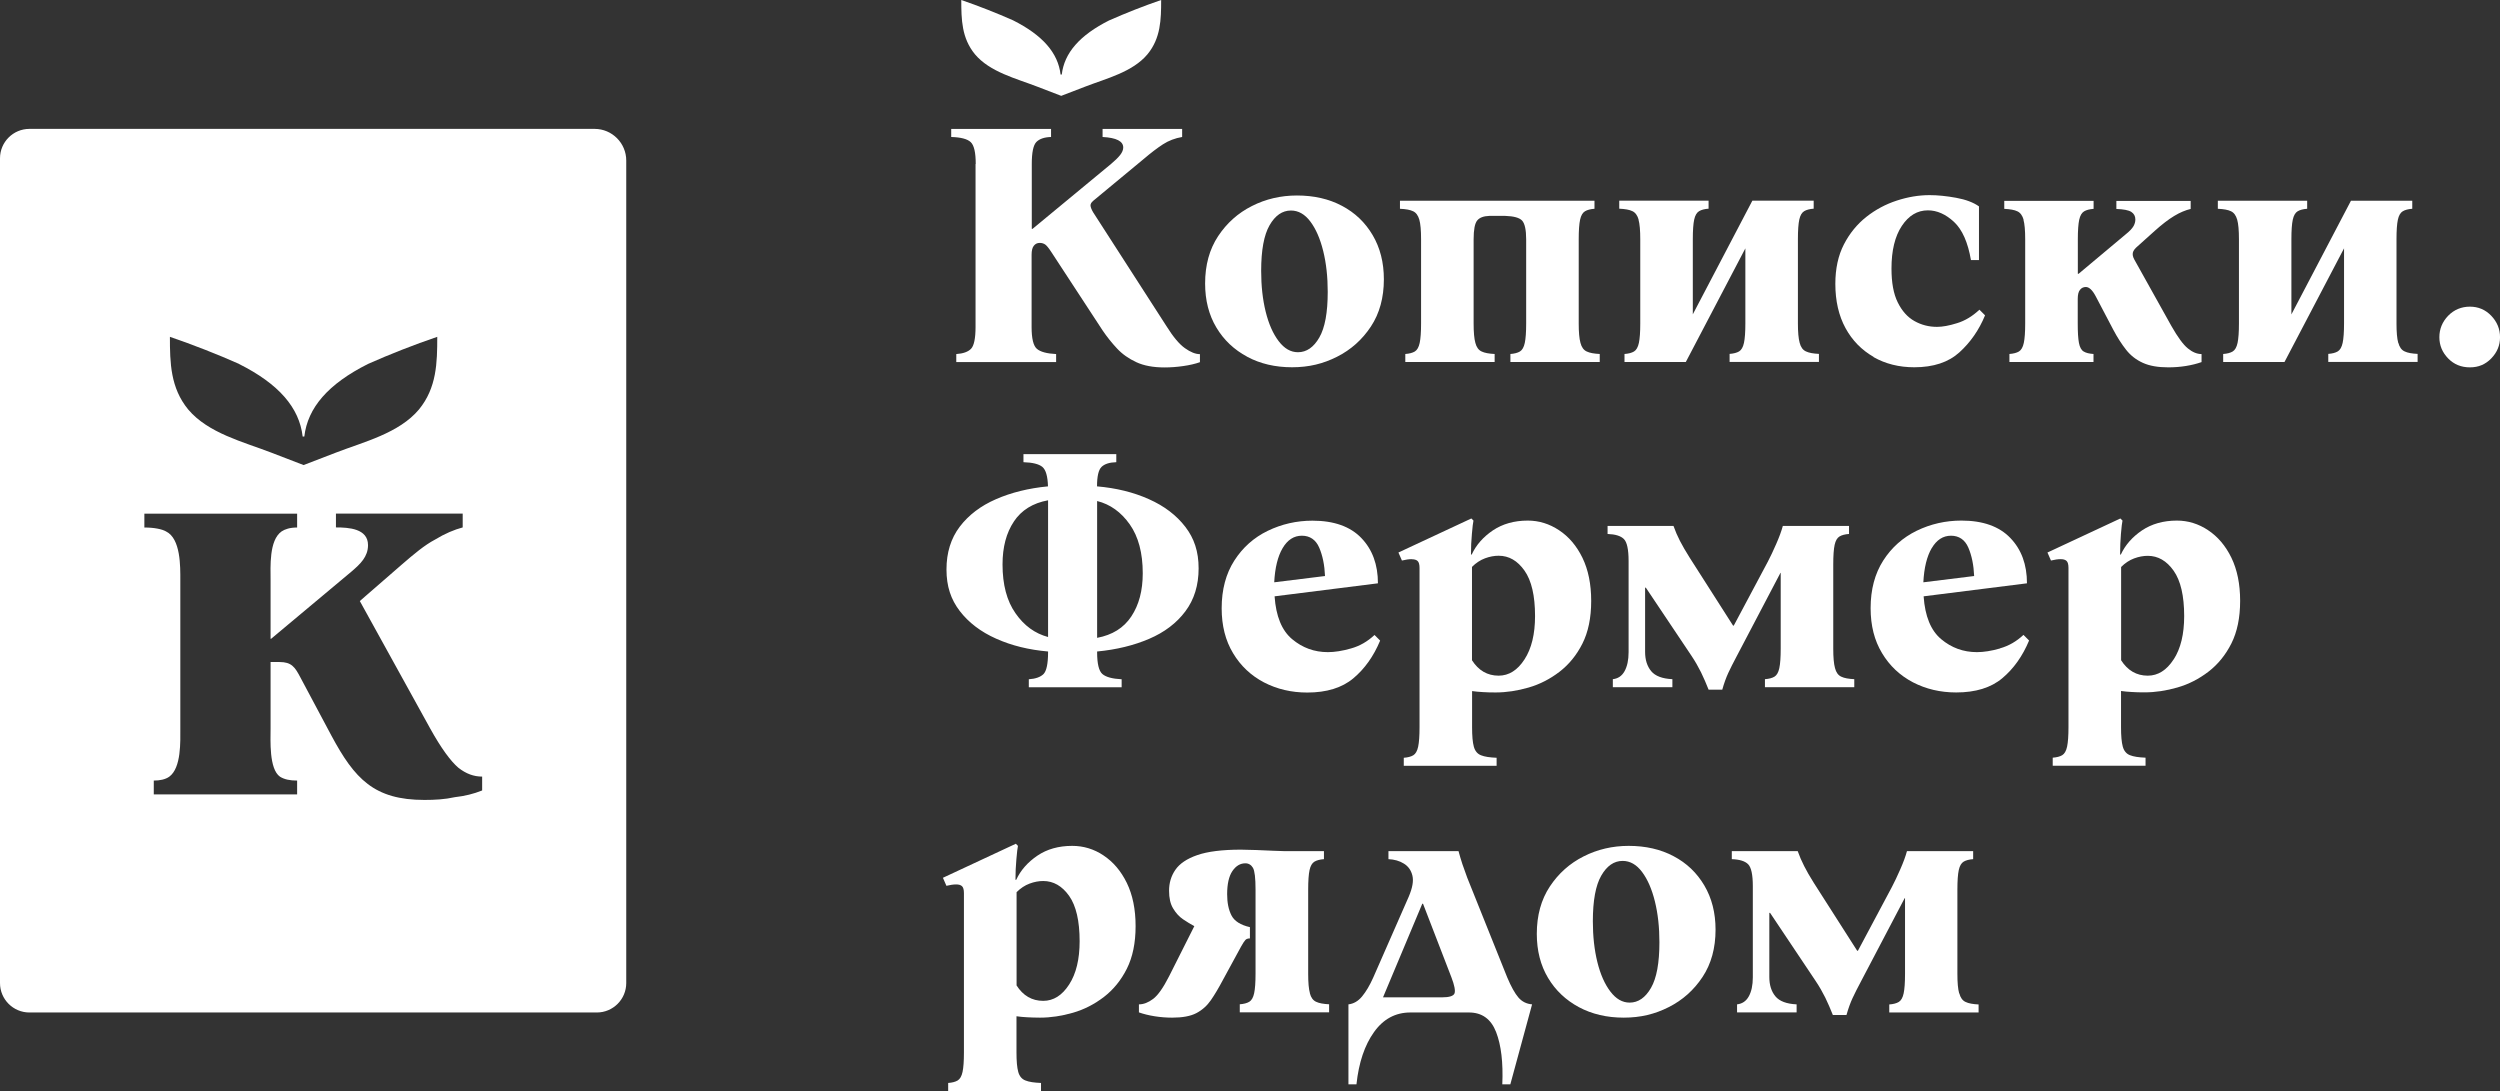
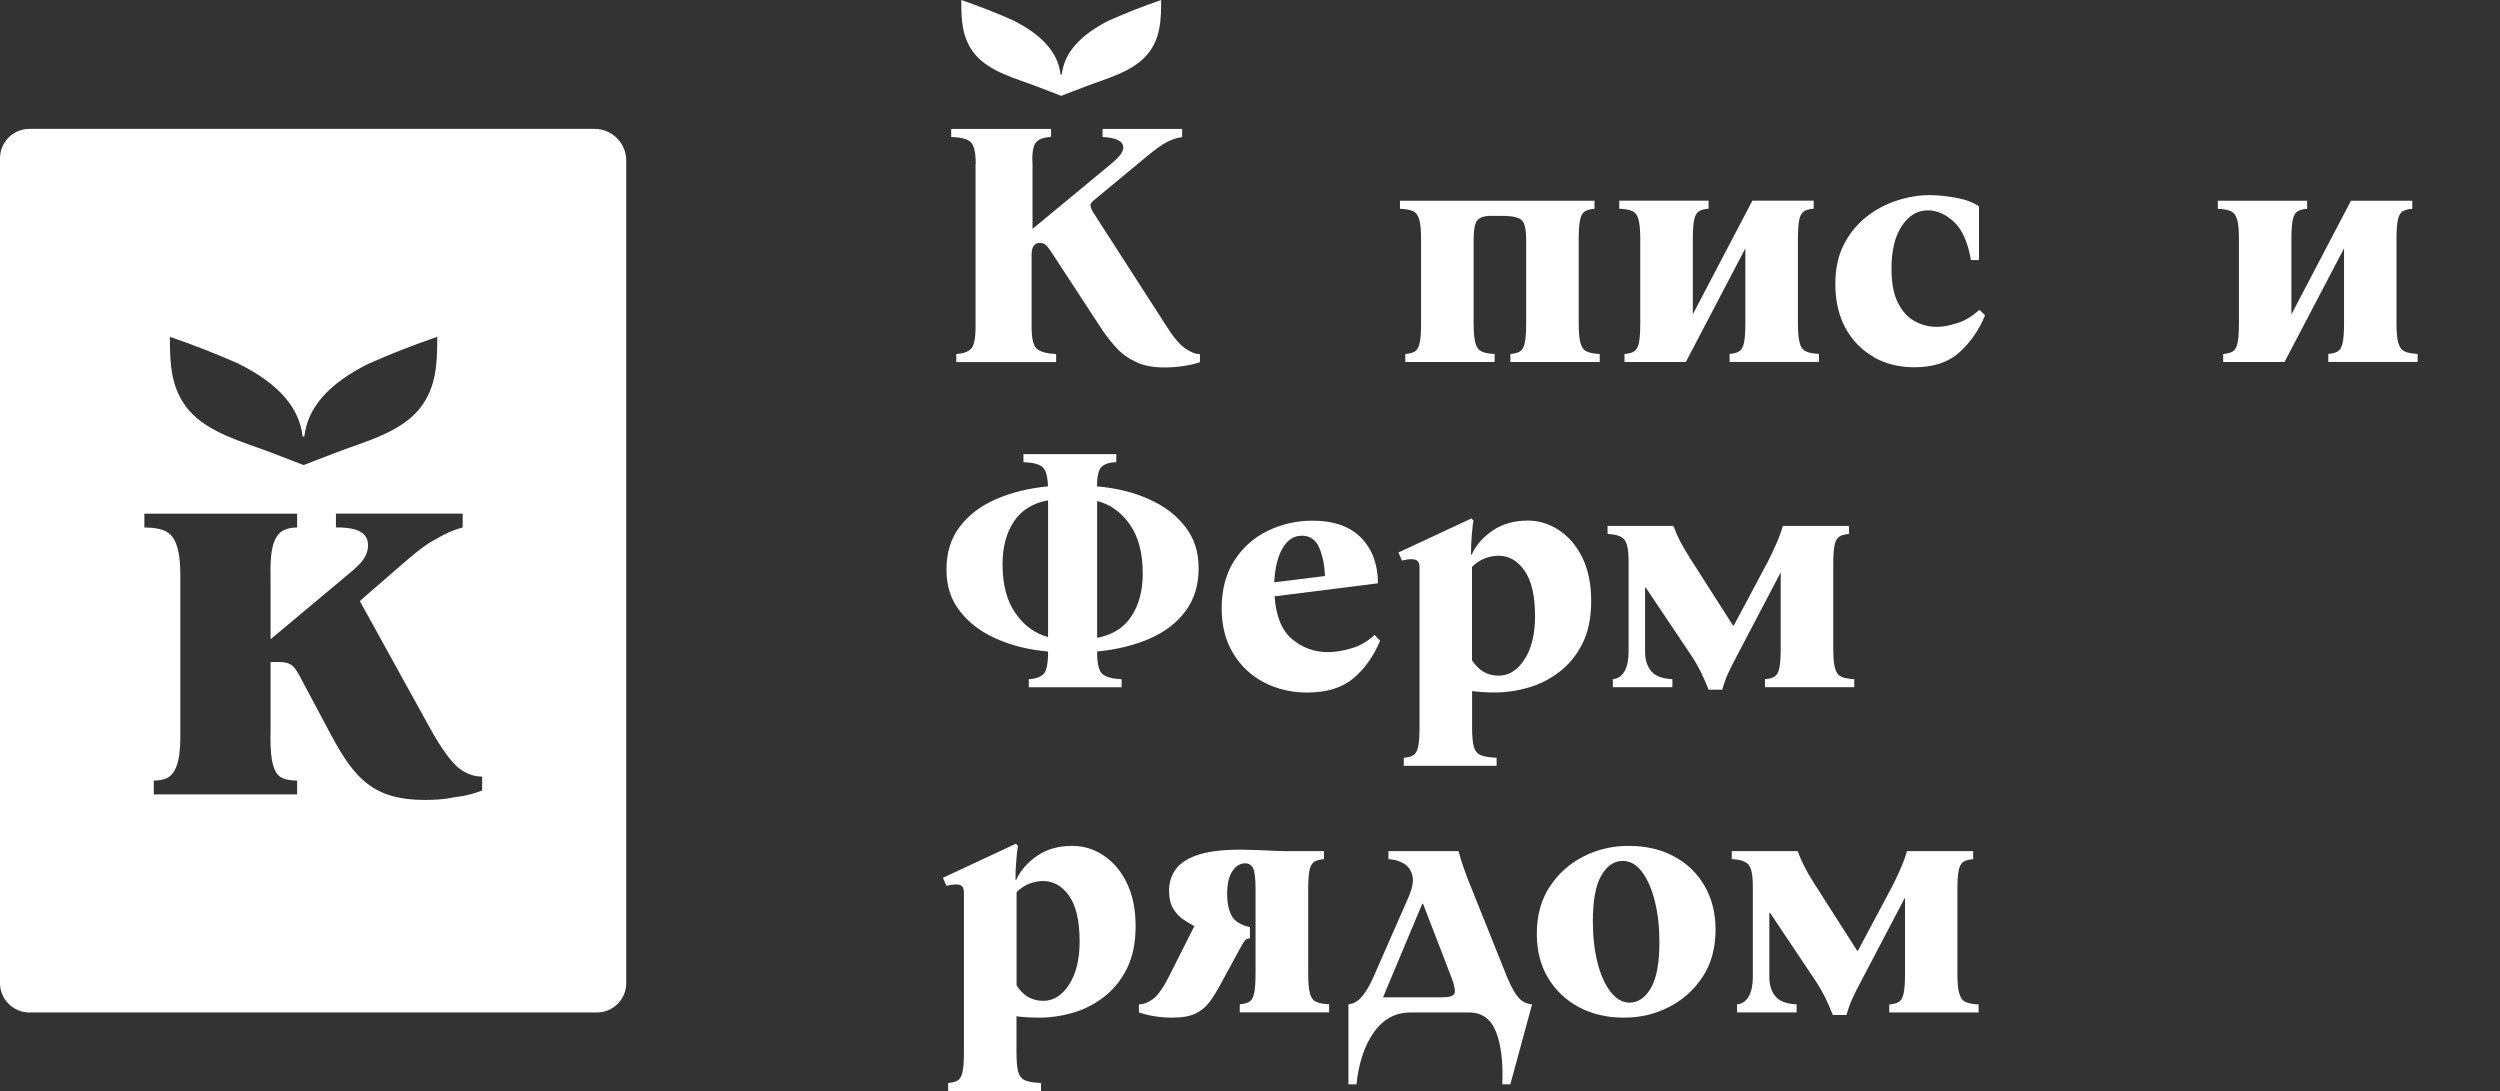
<svg xmlns="http://www.w3.org/2000/svg" width="566" height="247" viewBox="0 0 566 247" fill="none">
  <rect x="0" y="0" width="566" height="247" fill="#333333" stroke="none" />
  <g clip-path="url(#clip0_315_2)">
-     <path d="M220.864 37.113V74.04C220.864 76.63 220.509 78.28 219.841 78.969C219.173 79.658 218.046 80.055 216.501 80.16V81.977H239.106V80.16C236.998 80.055 235.536 79.658 234.743 78.969C233.95 78.28 233.554 76.651 233.554 74.04V57.686C233.554 56.725 233.721 56.036 234.075 55.618C234.409 55.201 234.848 54.992 235.39 54.992C235.87 54.992 236.267 55.117 236.622 55.347C236.956 55.577 237.436 56.161 238.02 57.059L249.604 74.771C250.606 76.254 251.712 77.632 252.902 78.906C254.091 80.18 255.553 81.204 257.264 81.998C258.975 82.791 261.104 83.188 263.651 83.188C265.028 83.188 266.448 83.084 267.888 82.875C269.349 82.666 270.601 82.374 271.665 81.998V80.18C270.664 80.18 269.516 79.721 268.263 78.823C266.99 77.925 265.592 76.254 264.068 73.81L247.496 48.078C247.12 47.452 246.932 46.93 246.891 46.575C246.87 46.199 247.058 45.844 247.496 45.468L258.996 35.944C260.541 34.628 261.96 33.542 263.275 32.685C264.59 31.829 266.051 31.286 267.637 31.014V29.197H249.625V31.014C252.756 31.181 254.3 31.975 254.3 33.395C254.3 33.917 254.071 34.502 253.591 35.108C253.111 35.714 252.422 36.382 251.524 37.134L233.762 51.817H233.595V37.134C233.595 34.544 233.929 32.894 234.618 32.163C235.307 31.453 236.413 31.056 237.958 31.014V29.197H215.354V31.014C217.524 31.077 218.985 31.453 219.757 32.163C220.53 32.873 220.905 34.523 220.905 37.134" fill="white" />
-     <path d="M282.355 80.768C285.319 82.355 288.7 83.149 292.52 83.149C296.339 83.149 299.575 82.355 302.705 80.768C305.857 79.18 308.403 76.904 310.365 73.938C312.327 70.972 313.308 67.401 313.308 63.223C313.308 59.422 312.452 56.08 310.762 53.219C309.071 50.358 306.754 48.144 303.812 46.598C300.869 45.032 297.467 44.259 293.626 44.259C289.974 44.259 286.572 45.053 283.441 46.64C280.289 48.227 277.743 50.504 275.781 53.47C273.819 56.435 272.838 60.007 272.838 64.184C272.838 67.986 273.694 71.327 275.384 74.147C277.075 76.987 279.412 79.18 282.376 80.768M287.427 51.005C288.7 48.791 290.308 47.663 292.269 47.663C293.96 47.663 295.421 48.499 296.673 50.17C297.926 51.84 298.886 54.054 299.575 56.832C300.263 59.61 300.597 62.701 300.597 66.085C300.597 70.743 299.971 74.189 298.698 76.403C297.425 78.617 295.818 79.744 293.856 79.744C292.207 79.744 290.767 78.909 289.494 77.238C288.22 75.567 287.239 73.353 286.551 70.575C285.862 67.797 285.528 64.706 285.528 61.323C285.528 56.665 286.154 53.219 287.427 51.005Z" fill="white" />
+     <path d="M220.864 37.113V74.04C220.864 76.63 220.509 78.28 219.841 78.969C219.173 79.658 218.046 80.055 216.501 80.16V81.977H239.106V80.16C236.998 80.055 235.536 79.658 234.743 78.969C233.95 78.28 233.554 76.651 233.554 74.04V57.686C233.554 56.725 233.721 56.036 234.075 55.618C234.409 55.201 234.848 54.992 235.39 54.992C235.87 54.992 236.267 55.117 236.622 55.347C236.956 55.577 237.436 56.161 238.02 57.059L249.604 74.771C250.606 76.254 251.712 77.632 252.902 78.906C254.091 80.18 255.553 81.204 257.264 81.998C258.975 82.791 261.104 83.188 263.651 83.188C265.028 83.188 266.448 83.084 267.888 82.875C269.349 82.666 270.601 82.374 271.665 81.998V80.18C270.664 80.18 269.516 79.721 268.263 78.823C266.99 77.925 265.592 76.254 264.068 73.81L247.496 48.078C247.12 47.452 246.932 46.93 246.891 46.575C246.87 46.199 247.058 45.844 247.496 45.468L258.996 35.944C260.541 34.628 261.96 33.542 263.275 32.685C264.59 31.829 266.051 31.286 267.637 31.014V29.197H249.625V31.014C252.756 31.181 254.3 31.975 254.3 33.395C254.3 33.917 254.071 34.502 253.591 35.108C253.111 35.714 252.422 36.382 251.524 37.134L233.762 51.817V37.134C233.595 34.544 233.929 32.894 234.618 32.163C235.307 31.453 236.413 31.056 237.958 31.014V29.197H215.354V31.014C217.524 31.077 218.985 31.453 219.757 32.163C220.53 32.873 220.905 34.523 220.905 37.134" fill="white" />
    <path d="M321.334 49.732C321.606 50.693 321.731 52.175 321.731 54.181V73.229C321.731 75.192 321.626 76.654 321.418 77.636C321.209 78.617 320.833 79.265 320.312 79.578C319.79 79.891 319.059 80.079 318.162 80.142V81.959H338.386V80.142C337.113 80.079 336.132 79.912 335.444 79.578C334.755 79.265 334.275 78.617 334.024 77.636C333.753 76.654 333.628 75.192 333.628 73.229V54.181C333.628 52.008 333.899 50.588 334.421 49.941C334.943 49.272 335.882 48.917 337.197 48.876H340.766C342.728 48.938 344.001 49.293 344.606 49.941C345.212 50.609 345.525 52.029 345.525 54.181V73.229C345.525 75.192 345.42 76.654 345.212 77.636C345.003 78.617 344.627 79.265 344.105 79.578C343.584 79.891 342.853 80.079 341.956 80.142V81.959H362.18V80.142C360.907 80.079 359.926 79.912 359.237 79.578C358.549 79.265 358.069 78.617 357.818 77.636C357.547 76.654 357.421 75.192 357.421 73.229V54.181C357.421 52.175 357.526 50.693 357.735 49.732C357.943 48.771 358.319 48.145 358.841 47.831C359.363 47.518 360.093 47.33 360.991 47.267V45.45H316.951V47.267C318.266 47.33 319.268 47.497 319.936 47.831C320.604 48.145 321.063 48.792 321.334 49.732Z" fill="white" />
    <path d="M370.96 49.732C371.231 50.693 371.356 52.176 371.356 54.181V73.229C371.356 75.192 371.252 76.654 371.043 77.636C370.835 78.618 370.459 79.265 369.937 79.579C369.415 79.892 368.685 80.08 367.787 80.142V81.96H381.667L395.15 56.228V73.208C395.15 75.172 395.046 76.634 394.837 77.615C394.628 78.597 394.253 79.244 393.731 79.558C393.209 79.871 392.479 80.059 391.581 80.122V81.939H411.806V80.122C410.533 80.059 409.552 79.892 408.863 79.558C408.174 79.244 407.694 78.597 407.444 77.615C407.172 76.634 407.047 75.172 407.047 73.208V54.16C407.047 52.155 407.151 50.672 407.36 49.711C407.569 48.751 407.945 48.124 408.466 47.811C408.988 47.497 409.719 47.309 410.616 47.247V45.43H396.736L383.253 71.162V54.16C383.253 52.155 383.358 50.672 383.566 49.711C383.775 48.751 384.151 48.124 384.673 47.811C385.194 47.497 385.925 47.309 386.822 47.247V45.43H366.598V47.247C367.913 47.309 368.914 47.477 369.582 47.811C370.25 48.124 370.709 48.772 370.981 49.711" fill="white" />
    <path d="M424.183 80.853C426.876 82.378 429.944 83.15 433.388 83.15C437.729 83.15 441.131 82.022 443.615 79.767C446.099 77.511 448.04 74.733 449.417 71.391L448.144 70.117C446.558 71.6 444.867 72.624 443.072 73.167C441.277 73.731 439.774 74.002 438.543 74.002C436.685 74.002 434.995 73.564 433.429 72.686C431.864 71.809 430.612 70.41 429.652 68.467C428.692 66.546 428.232 63.977 428.232 60.802C428.232 56.729 429.005 53.513 430.57 51.153C432.135 48.793 434.097 47.623 436.477 47.623C438.543 47.623 440.505 48.5 442.383 50.234C444.262 51.988 445.535 54.87 446.224 58.881H448.04V46.725C446.766 45.827 445.055 45.179 442.884 44.782C440.714 44.386 438.71 44.177 436.852 44.177C434.41 44.177 431.948 44.594 429.443 45.409C426.938 46.224 424.622 47.456 422.534 49.106C420.447 50.756 418.757 52.824 417.463 55.33C416.168 57.836 415.521 60.823 415.521 64.269C415.521 68.133 416.294 71.475 417.817 74.274C419.341 77.073 421.47 79.245 424.162 80.79" fill="white" />
-     <path d="M458.107 49.73C458.378 50.69 458.503 52.173 458.503 54.178V73.227C458.503 75.19 458.399 76.652 458.19 77.633C457.982 78.615 457.606 79.263 457.084 79.576C456.562 79.889 455.832 80.077 454.934 80.14V81.957H473.969V80.14C473.009 80.077 472.279 79.91 471.736 79.576C471.214 79.263 470.86 78.615 470.672 77.633C470.484 76.652 470.4 75.19 470.4 73.227V67.671C470.4 66.71 470.567 66.021 470.922 65.603C471.256 65.185 471.694 64.976 472.237 64.976C472.968 64.976 473.719 65.666 474.45 67.044L478.499 74.751C479.396 76.443 480.356 77.926 481.358 79.2C482.36 80.474 483.612 81.456 485.136 82.145C486.639 82.834 488.559 83.168 490.896 83.168C492.274 83.168 493.61 83.064 494.904 82.855C496.198 82.646 497.367 82.354 498.431 81.978V80.161C497.429 80.161 496.386 79.743 495.342 78.887C494.278 78.03 493.046 76.338 491.606 73.811L483.195 58.731C482.882 58.147 482.777 57.645 482.882 57.186C482.986 56.726 483.362 56.246 483.988 55.724L487.87 52.236C489.456 50.816 490.917 49.688 492.232 48.894C493.547 48.1 494.799 47.578 495.968 47.307V45.49H479.146V47.307C480.795 47.369 481.901 47.578 482.527 47.975C483.132 48.372 483.445 48.936 483.445 49.688C483.445 50.21 483.299 50.732 483.007 51.233C482.715 51.735 482.13 52.361 481.212 53.092L470.588 61.99H470.421V54.199C470.421 52.194 470.526 50.711 470.734 49.75C470.943 48.79 471.319 48.163 471.841 47.85C472.362 47.536 473.093 47.349 473.99 47.286V45.469H453.766V47.286C455.081 47.349 456.082 47.516 456.75 47.85C457.418 48.163 457.877 48.81 458.149 49.75" fill="white" />
    <path d="M542.963 77.636C542.692 76.654 542.567 75.192 542.567 73.229V54.181C542.567 52.175 542.671 50.693 542.88 49.732C543.088 48.771 543.464 48.145 543.986 47.831C544.508 47.518 545.217 47.33 546.136 47.267V45.45H532.256L518.773 71.182V54.181C518.773 52.175 518.877 50.693 519.086 49.732C519.295 48.771 519.67 48.145 520.192 47.831C520.714 47.518 521.444 47.33 522.342 47.267V45.45H502.117V47.267C503.432 47.33 504.434 47.497 505.102 47.831C505.77 48.145 506.229 48.792 506.5 49.732C506.772 50.693 506.897 52.175 506.897 54.181V73.229C506.897 75.192 506.792 76.654 506.584 77.636C506.375 78.617 505.999 79.265 505.478 79.578C504.956 79.891 504.225 80.079 503.328 80.142V81.959H517.207L530.691 56.227V73.208C530.691 75.171 530.586 76.633 530.378 77.615C530.169 78.597 529.793 79.244 529.271 79.557C528.75 79.871 528.019 80.059 527.122 80.121V81.938H547.346V80.121C546.073 80.059 545.092 79.891 544.403 79.557C543.715 79.244 543.235 78.597 542.984 77.615" fill="white" />
-     <path d="M564.024 71.493C562.709 70.115 561.081 69.426 559.182 69.426C557.283 69.426 555.592 70.115 554.256 71.493C552.941 72.872 552.273 74.48 552.273 76.339C552.273 78.198 552.941 79.785 554.256 81.143C555.571 82.501 557.22 83.169 559.182 83.169C561.144 83.169 562.709 82.501 564.024 81.143C565.339 79.785 566.007 78.198 566.007 76.339C566.007 74.48 565.339 72.872 564.024 71.493Z" fill="white" />
    <path d="M225.533 144.596C229.019 146.162 232.943 147.123 237.284 147.499V147.666C237.284 150.256 236.929 151.906 236.261 152.595C235.572 153.284 234.466 153.681 232.922 153.786V155.603H253.94V153.786C251.831 153.681 250.37 153.284 249.577 152.595C248.784 151.906 248.388 150.277 248.388 147.666V147.499C252.771 147.081 256.695 146.12 260.159 144.637C263.624 143.154 266.358 141.087 268.362 138.413C270.366 135.74 271.367 132.503 271.367 128.68C271.367 124.858 270.366 121.892 268.362 119.282C266.358 116.671 263.603 114.561 260.118 113.016C256.632 111.449 252.708 110.488 248.367 110.113C248.367 107.836 248.701 106.374 249.389 105.706C250.078 105.037 251.184 104.682 252.729 104.64V102.823H231.711V104.64C233.777 104.703 235.197 105.058 235.99 105.706C236.783 106.374 237.2 107.836 237.263 110.113C232.88 110.53 228.935 111.512 225.491 113.016C222.027 114.52 219.292 116.608 217.289 119.24C215.285 121.892 214.283 125.109 214.283 128.931C214.283 132.753 215.285 135.719 217.289 138.33C219.292 140.941 222.047 143.05 225.533 144.596ZM248.388 113.433C251.351 114.164 253.814 115.94 255.776 118.718C257.738 121.495 258.719 125.192 258.719 129.787C258.719 133.714 257.863 136.951 256.131 139.562C254.399 142.173 251.831 143.76 248.388 144.408V113.454V113.433ZM229.54 118.07C231.252 115.501 233.84 113.893 237.284 113.266V144.22C234.32 143.426 231.857 141.651 229.916 138.852C227.954 136.074 226.973 132.377 226.973 127.782C226.973 123.877 227.829 120.618 229.561 118.049" fill="white" />
    <path d="M308.207 121.807C305.702 119.197 302.008 117.881 297.145 117.881C293.555 117.881 290.173 118.654 287.022 120.178C283.87 121.703 281.345 123.959 279.445 126.925C277.546 129.89 276.586 133.483 276.586 137.723C276.586 141.649 277.442 145.033 279.174 147.894C280.885 150.756 283.223 152.949 286.166 154.494C289.109 156.019 292.365 156.792 295.955 156.792C300.338 156.792 303.824 155.727 306.391 153.575C308.958 151.424 310.983 148.584 312.464 145.033L311.191 143.759C309.605 145.242 307.831 146.265 305.869 146.808C303.907 147.372 302.175 147.644 300.63 147.644C297.562 147.644 294.87 146.662 292.532 144.699C290.194 142.735 288.879 139.519 288.566 135.008L311.964 132.063C311.964 127.823 310.711 124.397 308.186 121.787M288.483 131.854C288.65 128.575 289.276 125.985 290.382 124.105C291.488 122.225 292.949 121.285 294.744 121.285C296.539 121.285 297.896 122.183 298.668 123.98C299.441 125.776 299.879 127.927 299.983 130.413L288.483 131.833V131.854Z" fill="white" />
    <path d="M319.63 126.613C320.214 126.613 320.653 126.738 320.945 127.009C321.237 127.281 321.383 127.803 321.383 128.597V164.646C321.383 166.61 321.279 168.072 321.07 169.053C320.861 170.035 320.486 170.682 319.964 170.996C319.442 171.309 318.712 171.497 317.814 171.56V173.377H338.832V171.56C337.308 171.497 336.119 171.33 335.305 170.996C334.491 170.682 333.948 170.035 333.677 169.053C333.405 168.072 333.28 166.61 333.28 164.646V156.459C334.011 156.563 334.825 156.647 335.701 156.689C336.578 156.751 337.538 156.772 338.602 156.772C341.044 156.772 343.528 156.396 346.054 155.665C348.6 154.934 350.938 153.723 353.066 152.094C355.216 150.444 356.949 148.313 358.264 145.703C359.578 143.092 360.246 139.875 360.246 136.053C360.246 132.231 359.578 128.994 358.264 126.278C356.949 123.584 355.174 121.495 352.983 120.054C350.791 118.592 348.412 117.861 345.887 117.861C342.818 117.861 340.189 118.613 337.997 120.075C335.806 121.558 334.198 123.375 333.197 125.547H333.03C333.03 123.96 333.092 122.394 333.238 120.869C333.364 119.344 333.489 118.321 333.593 117.861L333.113 117.381L316.604 125.088L317.397 126.905C318.252 126.696 318.983 126.592 319.609 126.592M333.259 128.346C334.157 127.448 335.138 126.801 336.202 126.404C337.267 126.007 338.289 125.819 339.291 125.819C341.629 125.819 343.57 126.947 345.156 129.202C346.742 131.458 347.535 134.883 347.535 139.478C347.535 143.551 346.742 146.83 345.156 149.274C343.57 151.739 341.608 152.971 339.291 152.971C336.745 152.971 334.741 151.801 333.259 149.483V128.367V128.346Z" fill="white" />
    <path d="M403.069 129.704H403.152V146.852C403.152 148.815 403.048 150.277 402.839 151.259C402.63 152.241 402.255 152.888 401.733 153.201C401.211 153.515 400.481 153.703 399.583 153.765V155.582H419.808V153.765C418.535 153.703 417.554 153.535 416.865 153.201C416.176 152.888 415.696 152.241 415.446 151.259C415.174 150.277 415.049 148.815 415.049 146.852V127.804C415.049 125.799 415.153 124.316 415.362 123.355C415.571 122.394 415.947 121.768 416.468 121.454C416.99 121.141 417.7 120.953 418.618 120.89V119.073H403.632C403.319 120.243 402.818 121.6 402.129 123.167C401.441 124.733 400.815 126.07 400.23 127.177L392.529 141.63H392.362L382.531 126.237C381.633 124.817 380.903 123.543 380.339 122.457C379.776 121.371 379.296 120.243 378.878 119.073H363.955V120.89C365.708 120.953 366.94 121.329 367.649 122.039C368.359 122.749 368.714 124.399 368.714 127.01V147.646C368.714 149.442 368.401 150.883 367.795 151.969C367.19 153.055 366.293 153.64 365.145 153.765V155.582H378.628V153.765C376.353 153.661 374.746 153.055 373.827 151.948C372.909 150.841 372.45 149.379 372.45 147.583V133.046H372.617L382.927 148.439C383.783 149.713 384.493 150.966 385.119 152.22C385.724 153.473 386.288 154.768 386.83 156.146H389.92C390.337 154.663 390.796 153.41 391.276 152.366C391.756 151.342 392.403 150.027 393.259 148.439L403.09 129.704H403.069Z" fill="white" />
-     <path d="M452.812 146.809C450.85 147.373 449.117 147.644 447.573 147.644C444.505 147.644 441.812 146.662 439.475 144.699C437.137 142.736 435.822 139.519 435.509 135.008L458.906 132.063C458.906 127.823 457.654 124.398 455.128 121.787C452.624 119.176 448.93 117.86 444.066 117.86C440.477 117.86 437.095 118.633 433.944 120.158C430.792 121.703 428.267 123.938 426.367 126.904C424.468 129.87 423.508 133.462 423.508 137.702C423.508 141.629 424.364 145.012 426.096 147.874C427.807 150.735 430.145 152.928 433.088 154.474C436.031 155.999 439.287 156.771 442.877 156.771C447.26 156.771 450.745 155.706 453.313 153.555C455.88 151.404 457.904 148.563 459.386 145.012L458.113 143.738C456.527 145.221 454.753 146.245 452.791 146.788M437.346 124.105C438.452 122.226 439.913 121.286 441.708 121.286C443.503 121.286 444.86 122.184 445.632 123.98C446.404 125.776 446.842 127.927 446.947 130.413L435.446 131.833C435.613 128.554 436.24 125.964 437.346 124.084" fill="white" />
-     <path d="M499.945 120.054C497.754 118.592 495.374 117.861 492.849 117.861C489.781 117.861 487.151 118.613 484.959 120.075C482.768 121.558 481.161 123.375 480.159 125.547H479.992C479.992 123.96 480.054 122.394 480.18 120.869C480.305 119.344 480.43 118.321 480.535 117.861L480.054 117.381L463.545 125.088L464.338 126.905C465.194 126.696 465.924 126.592 466.55 126.592C467.135 126.592 467.573 126.717 467.865 126.989C468.158 127.26 468.304 127.782 468.304 128.576V164.625C468.304 166.589 468.199 168.051 467.991 169.032C467.782 170.014 467.406 170.662 466.884 170.975C466.363 171.288 465.632 171.476 464.735 171.539V173.356H485.752V171.539C484.208 171.476 483.039 171.309 482.225 170.975C481.411 170.662 480.868 170.014 480.597 169.032C480.326 168.051 480.201 166.589 480.201 164.625V156.438C480.931 156.542 481.745 156.626 482.622 156.668C483.498 156.73 484.458 156.751 485.523 156.751C487.965 156.751 490.449 156.375 492.974 155.644C495.52 154.913 497.858 153.702 499.987 152.073C502.137 150.423 503.869 148.292 505.184 145.682C506.499 143.071 507.167 139.854 507.167 136.032C507.167 132.21 506.499 128.973 505.184 126.257C503.869 123.563 502.095 121.475 499.903 120.033M492.118 149.274C490.532 151.739 488.57 152.971 486.253 152.971C483.707 152.971 481.703 151.801 480.221 149.483V128.367C481.119 127.469 482.1 126.821 483.164 126.425C484.229 126.028 485.252 125.84 486.253 125.84C488.57 125.84 490.532 126.968 492.118 129.223C493.705 131.479 494.498 134.904 494.498 139.499C494.498 143.572 493.705 146.851 492.118 149.295" fill="white" />
    <path d="M249.856 193.677C247.664 192.215 245.285 191.505 242.76 191.505C239.691 191.505 237.062 192.236 234.87 193.719C232.679 195.202 231.071 197.019 230.07 199.191H229.903C229.903 197.604 229.965 196.037 230.111 194.512C230.237 192.988 230.362 191.964 230.466 191.505L229.986 191.024L213.477 198.731L214.27 200.549C215.125 200.34 215.856 200.235 216.482 200.235C217.067 200.235 217.505 200.361 217.797 200.632C218.089 200.904 218.235 201.426 218.235 202.219V238.269C218.235 240.232 218.131 241.694 217.922 242.676C217.714 243.658 217.338 244.305 216.816 244.618C216.294 244.932 215.564 245.12 214.666 245.182V246.999H235.684V245.182C234.14 245.12 232.971 244.953 232.157 244.618C231.343 244.305 230.8 243.658 230.529 242.676C230.257 241.694 230.132 240.232 230.132 238.269V230.082C230.863 230.186 231.677 230.27 232.553 230.311C233.43 230.353 234.39 230.395 235.455 230.395C237.897 230.395 240.38 230.019 242.906 229.288C245.452 228.557 247.79 227.345 249.919 225.716C252.068 224.066 253.801 221.936 255.116 219.325C256.431 216.694 257.099 213.498 257.099 209.676C257.099 205.854 256.431 202.616 255.116 199.901C253.801 197.207 252.027 195.118 249.835 193.677M242.05 222.897C240.464 225.361 238.502 226.594 236.185 226.594C233.639 226.594 231.635 225.424 230.153 223.106V201.99C231.051 201.092 232.032 200.444 233.096 200.047C234.16 199.65 235.183 199.462 236.185 199.462C238.502 199.462 240.464 200.59 242.05 202.825C243.636 205.081 244.429 208.506 244.429 213.101C244.429 217.174 243.636 220.453 242.05 222.897Z" fill="white" />
    <path d="M296.569 224.882C296.297 223.9 296.172 222.438 296.172 220.475V201.427C296.172 199.422 296.276 197.939 296.485 196.978C296.694 196.017 297.07 195.391 297.591 195.078C298.113 194.764 298.844 194.576 299.741 194.514V192.696H290.766C290.349 192.696 289.514 192.676 288.303 192.613C287.093 192.571 285.799 192.509 284.421 192.446C283.044 192.404 281.875 192.362 280.936 192.362C276.699 192.362 273.401 192.78 271.063 193.595C268.705 194.409 267.056 195.537 266.096 196.936C265.136 198.336 264.677 199.923 264.677 201.657C264.677 203.307 264.969 204.643 265.595 205.667C266.2 206.69 266.952 207.526 267.849 208.131C268.747 208.737 269.602 209.259 270.395 209.677L264.677 221.039C263.362 223.629 262.151 225.342 261.066 226.156C259.98 226.971 258.916 227.388 257.852 227.388V229.206C258.916 229.581 260.106 229.874 261.421 230.083C262.736 230.292 264.071 230.396 265.386 230.396C267.703 230.396 269.54 230.062 270.855 229.373C272.17 228.683 273.276 227.702 274.152 226.428C275.029 225.154 275.906 223.671 276.803 221.979L280.998 214.272C281.416 213.541 281.729 213.04 281.958 212.81C282.167 212.58 282.522 212.455 282.981 212.455V209.907C280.873 209.426 279.475 208.549 278.807 207.254C278.139 205.959 277.826 204.351 277.826 202.45C277.826 200.132 278.222 198.378 279.015 197.208C279.809 196.038 280.79 195.453 281.958 195.453C282.689 195.453 283.273 195.809 283.67 196.477C284.066 197.166 284.254 198.816 284.254 201.406V220.454C284.254 222.418 284.15 223.88 283.941 224.861C283.733 225.843 283.357 226.49 282.835 226.804C282.313 227.117 281.583 227.305 280.685 227.368V229.185H300.91V227.368C299.637 227.305 298.656 227.138 297.967 226.804C297.278 226.49 296.798 225.843 296.548 224.861" fill="white" />
    <path d="M341.228 221.268L332.191 198.731C331.773 197.624 331.398 196.58 331.085 195.64C330.772 194.679 330.479 193.698 330.208 192.695H314.345V194.512C315.66 194.575 316.829 194.888 317.831 195.515C318.833 196.121 319.48 197.04 319.772 198.251C320.064 199.462 319.772 201.05 318.937 203.013L310.922 221.268C310.129 223.064 309.274 224.505 308.376 225.591C307.479 226.677 306.435 227.262 305.287 227.387V245.496H307.103C307.625 240.566 308.961 236.619 311.069 233.674C313.177 230.708 315.932 229.225 319.313 229.225H332.566C335.53 229.225 337.576 230.708 338.724 233.674C339.872 236.64 340.331 240.587 340.122 245.496H341.938L346.864 227.387C345.59 227.283 344.568 226.761 343.775 225.842C342.981 224.923 342.126 223.398 341.228 221.268ZM329.31 224.881C329.102 225.487 328.142 225.8 326.451 225.8H313.114L322.005 204.6H322.172L328.601 221.268C329.29 223.064 329.519 224.275 329.31 224.881Z" fill="white" />
    <path d="M378.905 193.844C375.962 192.278 372.56 191.505 368.72 191.505C365.067 191.505 361.665 192.299 358.534 193.886C355.383 195.473 352.837 197.75 350.875 200.716C348.913 203.682 347.932 207.253 347.932 211.43C347.932 215.232 348.787 218.573 350.478 221.393C352.169 224.234 354.506 226.427 357.449 228.014C360.413 229.601 363.794 230.395 367.614 230.395C371.433 230.395 374.668 229.601 377.799 228.014C380.951 226.427 383.497 224.15 385.459 221.184C387.421 218.218 388.402 214.647 388.402 210.47C388.402 206.668 387.546 203.326 385.856 200.465C384.165 197.604 381.848 195.39 378.905 193.844ZM373.792 223.649C372.519 225.863 370.911 226.991 368.95 226.991C367.301 226.991 365.86 226.155 364.587 224.484C363.314 222.813 362.333 220.599 361.644 217.821C360.956 215.044 360.622 211.952 360.622 208.569C360.622 203.911 361.248 200.465 362.521 198.251C363.794 196.037 365.401 194.909 367.363 194.909C369.054 194.909 370.515 195.745 371.767 197.416C373.019 199.087 373.98 201.3 374.668 204.078C375.357 206.856 375.691 209.947 375.691 213.331C375.691 217.989 375.065 221.435 373.792 223.649Z" fill="white" />
    <path d="M443.55 224.881C443.278 223.899 443.153 222.437 443.153 220.474V201.426C443.153 199.421 443.258 197.938 443.466 196.977C443.675 196.016 444.051 195.39 444.573 195.076C445.094 194.763 445.825 194.575 446.722 194.512V192.695H431.736C431.423 193.865 430.922 195.223 430.234 196.789C429.545 198.355 428.919 199.692 428.334 200.799L420.633 215.252H420.466L410.635 199.859C409.738 198.439 409.007 197.165 408.464 196.079C407.901 194.993 407.421 193.865 407.003 192.695H392.08V194.512C393.833 194.575 395.065 194.951 395.774 195.661C396.484 196.371 396.839 198.021 396.839 200.632V221.268C396.839 223.064 396.526 224.505 395.92 225.591C395.315 226.677 394.418 227.262 393.27 227.387V229.204H406.753V227.387C404.478 227.283 402.871 226.677 401.952 225.57C401.034 224.463 400.575 223.001 400.575 221.205V206.668H400.742L411.052 222.082C411.908 223.356 412.618 224.609 413.244 225.863C413.849 227.116 414.413 228.411 414.955 229.789H418.045C418.462 228.306 418.921 227.053 419.401 226.009C419.881 224.985 420.528 223.67 421.384 222.082L431.215 203.347H431.298V220.495C431.298 222.458 431.194 223.92 430.985 224.902C430.776 225.883 430.401 226.531 429.879 226.844C429.357 227.158 428.626 227.345 427.729 227.408V229.225H447.954V227.408C446.681 227.345 445.7 227.178 445.011 226.844C444.322 226.531 443.842 225.883 443.592 224.902" fill="white" />
    <path d="M251.155 4.595C244.413 7.979 240.949 12.01 240.385 16.876H240.114C239.55 12.01 236.085 7.979 229.344 4.595C225.775 3.008 221.475 1.316 217.635 0C217.635 4.407 217.718 8.626 220.724 12.281C224.105 16.312 230.074 17.774 234.77 19.591L240.26 21.701L245.749 19.591C250.445 17.774 256.435 16.312 259.796 12.281C262.801 8.626 262.885 4.407 262.885 0C259.044 1.316 254.745 3.008 251.176 4.595" fill="white" />
    <path d="M134.623 29.18H6.658C2.985 29.18 0 32.166 0 35.842V222.565C0 226.241 2.985 229.228 6.658 229.228H135.124C138.797 229.228 141.782 226.241 141.782 222.565V36.344C141.782 32.396 138.568 29.18 134.623 29.18ZM54.1 82.398C63.116 86.909 67.771 92.298 68.522 98.835H68.898C69.649 92.319 74.283 86.93 83.32 82.398C88.079 80.267 93.839 78.012 98.995 76.257C98.995 82.147 98.87 87.786 94.862 92.695C90.354 98.083 82.339 100.047 76.057 102.469L68.731 105.289L61.405 102.469C55.122 100.047 47.128 98.083 42.599 92.695C38.592 87.807 38.467 82.168 38.467 76.257C43.601 78.012 49.362 80.267 54.141 82.398H54.1ZM109.118 178.975C107.239 179.727 105.235 180.229 102.981 180.479C100.727 180.98 98.473 181.106 96.094 181.106C84.698 181.106 80.294 176.344 75.034 166.548L68.021 153.39C66.769 151.009 66.017 149.881 63.262 149.881H61.259V164.94C61.259 167.572 60.883 174.088 63.388 175.842C64.389 176.469 65.642 176.72 67.27 176.72V179.853H34.814V176.72C36.192 176.72 37.444 176.469 38.321 175.842C41.076 173.837 40.825 167.822 40.825 164.94V131.334C40.825 128.326 40.95 121.935 37.569 120.306C36.693 119.805 34.939 119.429 32.685 119.429V116.296H67.27V119.429C65.642 119.429 64.515 119.805 63.763 120.306C60.883 122.311 61.259 128.326 61.259 131.334V144.618H61.384L79.688 129.308C81.567 127.679 83.32 126.05 83.32 123.418C83.32 119.659 78.937 119.408 76.057 119.408V116.275H104.755V119.408C102.877 119.909 100.748 120.786 98.494 122.165C96.114 123.418 93.735 125.423 90.98 127.804L81.462 136.075L97.388 164.919C99.892 169.43 102.021 172.313 103.774 173.817C105.528 175.195 107.281 175.822 109.159 175.822V178.955L109.118 178.975Z" fill="white" />
  </g>
  <defs>
    <clipPath id="clip0_315_2">
      <rect width="566" height="247" fill="white" />
    </clipPath>
  </defs>
</svg>